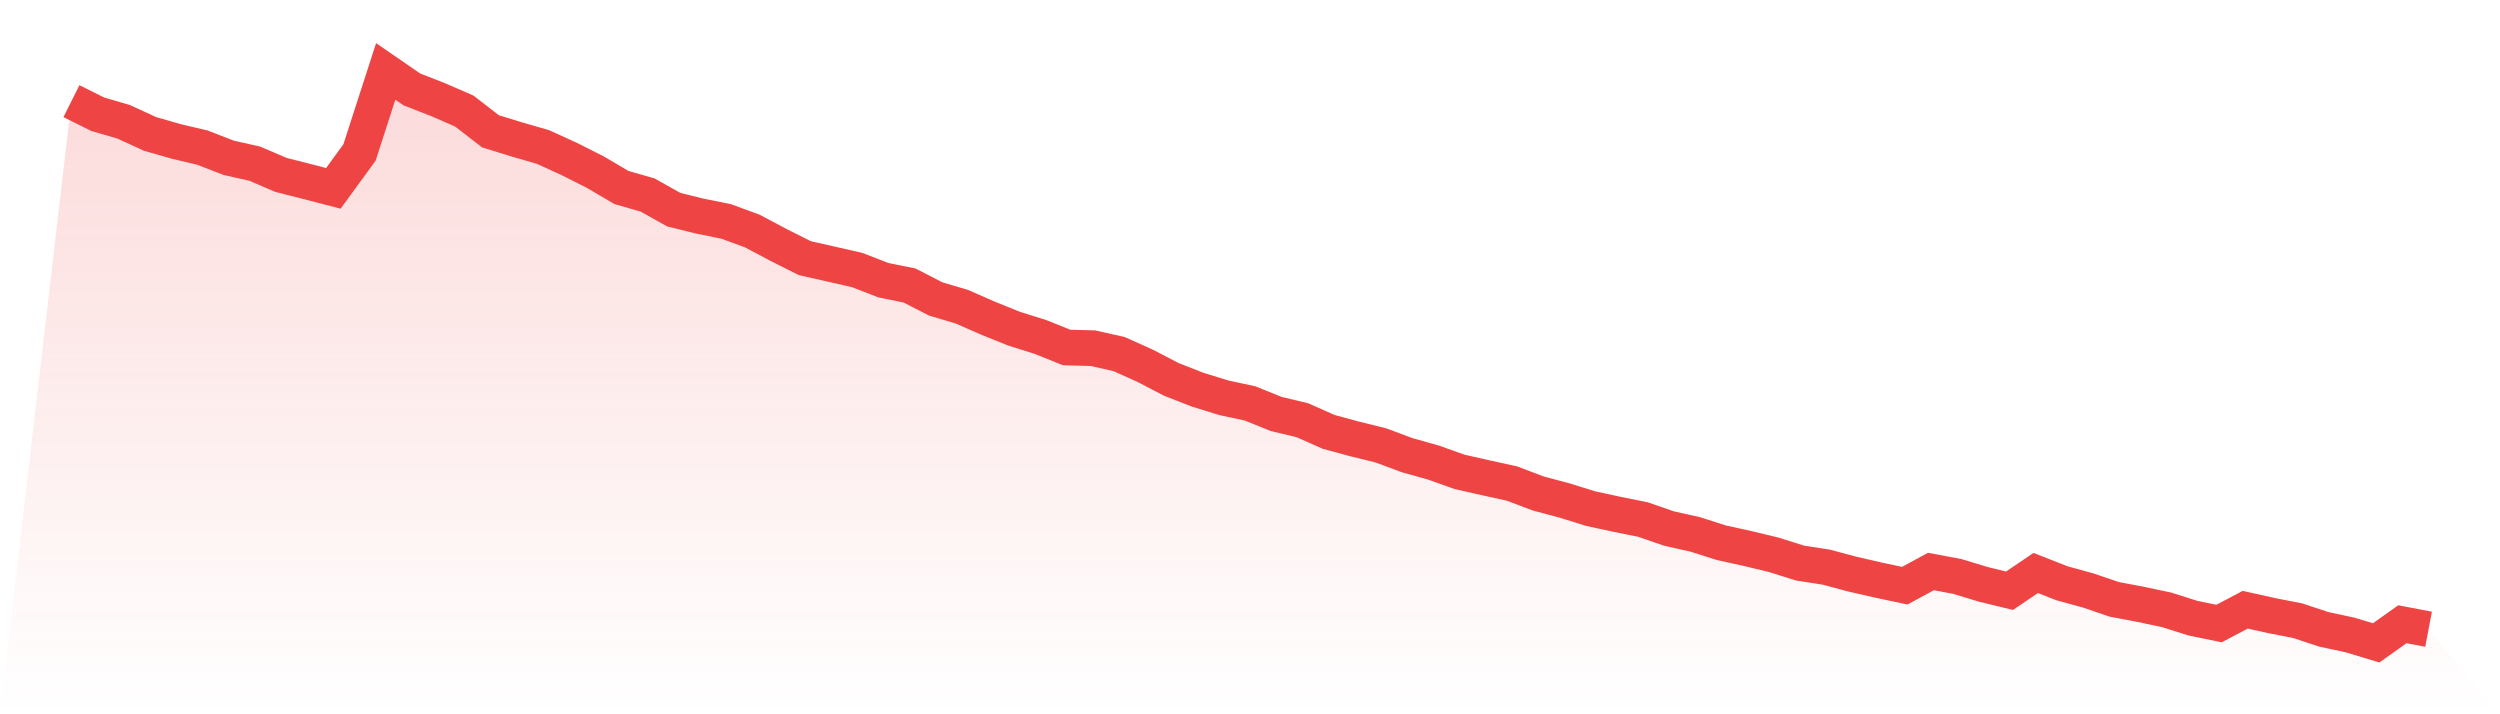
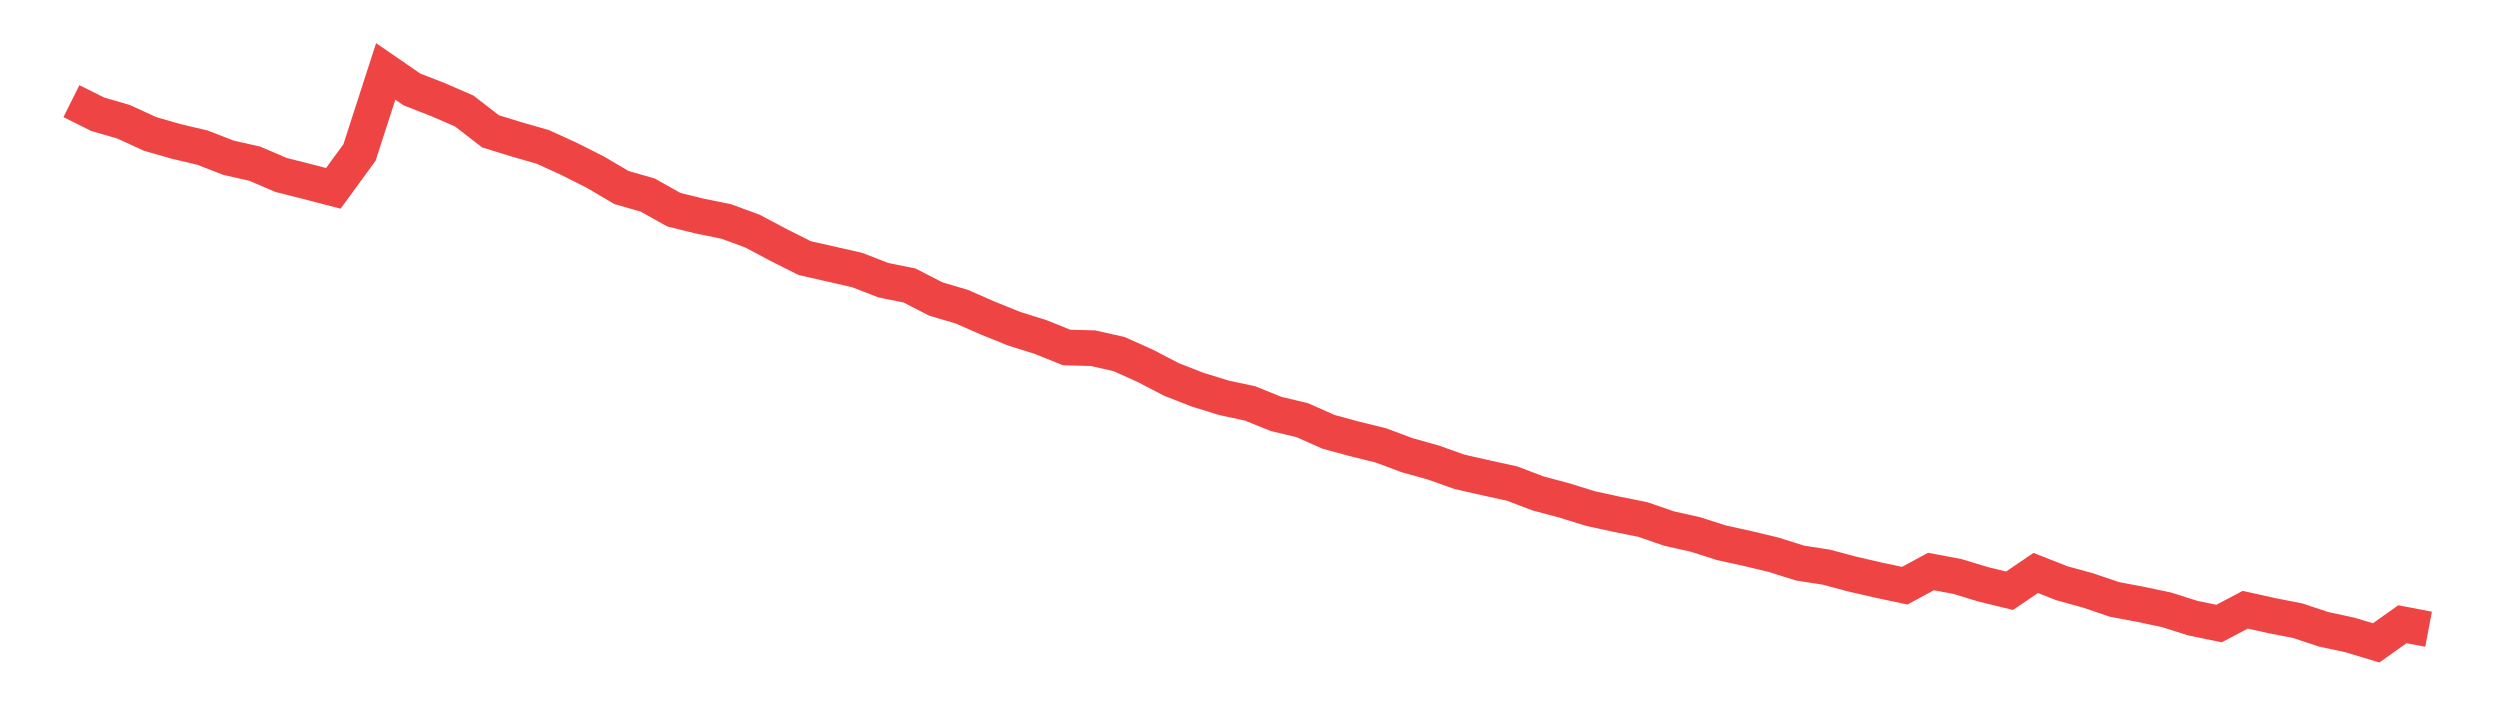
<svg xmlns="http://www.w3.org/2000/svg" viewBox="0 0 140 40">
  <defs>
    <linearGradient id="gradient" x1="0" x2="0" y1="0" y2="1">
      <stop offset="0%" stop-color="#ef4444" stop-opacity="0.2" />
      <stop offset="100%" stop-color="#ef4444" stop-opacity="0" />
    </linearGradient>
  </defs>
-   <path d="M4,5.663 L4,5.663 L5.467,6.396 L6.933,6.824 L8.4,7.499 L9.867,7.92 L11.333,8.266 L12.8,8.835 L14.267,9.166 L15.733,9.795 L17.2,10.167 L18.667,10.548 L20.133,8.537 L21.6,4 L23.067,5.009 L24.533,5.581 L26,6.219 L27.467,7.354 L28.933,7.806 L30.4,8.229 L31.867,8.898 L33.333,9.637 L34.8,10.5 L36.267,10.921 L37.733,11.742 L39.2,12.105 L40.667,12.401 L42.133,12.939 L43.6,13.719 L45.067,14.456 L46.533,14.787 L48,15.121 L49.467,15.69 L50.933,15.988 L52.4,16.741 L53.867,17.177 L55.333,17.82 L56.8,18.411 L58.267,18.871 L59.733,19.46 L61.2,19.498 L62.667,19.828 L64.133,20.486 L65.6,21.249 L67.067,21.822 L68.533,22.275 L70,22.591 L71.467,23.182 L72.933,23.532 L74.4,24.184 L75.867,24.582 L77.333,24.943 L78.8,25.491 L80.267,25.902 L81.733,26.423 L83.2,26.756 L84.667,27.077 L86.133,27.633 L87.6,28.024 L89.067,28.48 L90.533,28.798 L92,29.093 L93.467,29.599 L94.933,29.927 L96.4,30.395 L97.867,30.717 L99.333,31.069 L100.8,31.532 L102.267,31.759 L103.733,32.151 L105.2,32.488 L106.667,32.798 L108.133,32.004 L109.6,32.28 L111.067,32.724 L112.533,33.081 L114,32.087 L115.467,32.662 L116.933,33.065 L118.4,33.565 L119.867,33.841 L121.333,34.152 L122.8,34.616 L124.267,34.918 L125.733,34.145 L127.2,34.472 L128.667,34.758 L130.133,35.243 L131.6,35.559 L133.067,36 L134.533,34.957 L136,35.236 L140,40 L0,40 z" fill="url(#gradient)" />
  <path d="M4,5.663 L4,5.663 L5.467,6.396 L6.933,6.824 L8.4,7.499 L9.867,7.92 L11.333,8.266 L12.8,8.835 L14.267,9.166 L15.733,9.795 L17.2,10.167 L18.667,10.548 L20.133,8.537 L21.6,4 L23.067,5.009 L24.533,5.581 L26,6.219 L27.467,7.354 L28.933,7.806 L30.4,8.229 L31.867,8.898 L33.333,9.637 L34.8,10.5 L36.267,10.921 L37.733,11.742 L39.2,12.105 L40.667,12.401 L42.133,12.939 L43.6,13.719 L45.067,14.456 L46.533,14.787 L48,15.121 L49.467,15.69 L50.933,15.988 L52.4,16.741 L53.867,17.177 L55.333,17.82 L56.8,18.411 L58.267,18.871 L59.733,19.46 L61.2,19.498 L62.667,19.828 L64.133,20.486 L65.6,21.249 L67.067,21.822 L68.533,22.275 L70,22.591 L71.467,23.182 L72.933,23.532 L74.4,24.184 L75.867,24.582 L77.333,24.943 L78.8,25.491 L80.267,25.902 L81.733,26.423 L83.2,26.756 L84.667,27.077 L86.133,27.633 L87.6,28.024 L89.067,28.48 L90.533,28.798 L92,29.093 L93.467,29.599 L94.933,29.927 L96.4,30.395 L97.867,30.717 L99.333,31.069 L100.8,31.532 L102.267,31.759 L103.733,32.151 L105.2,32.488 L106.667,32.798 L108.133,32.004 L109.6,32.28 L111.067,32.724 L112.533,33.081 L114,32.087 L115.467,32.662 L116.933,33.065 L118.4,33.565 L119.867,33.841 L121.333,34.152 L122.8,34.616 L124.267,34.918 L125.733,34.145 L127.2,34.472 L128.667,34.758 L130.133,35.243 L131.6,35.559 L133.067,36 L134.533,34.957 L136,35.236" fill="none" stroke="#ef4444" stroke-width="2" />
</svg>